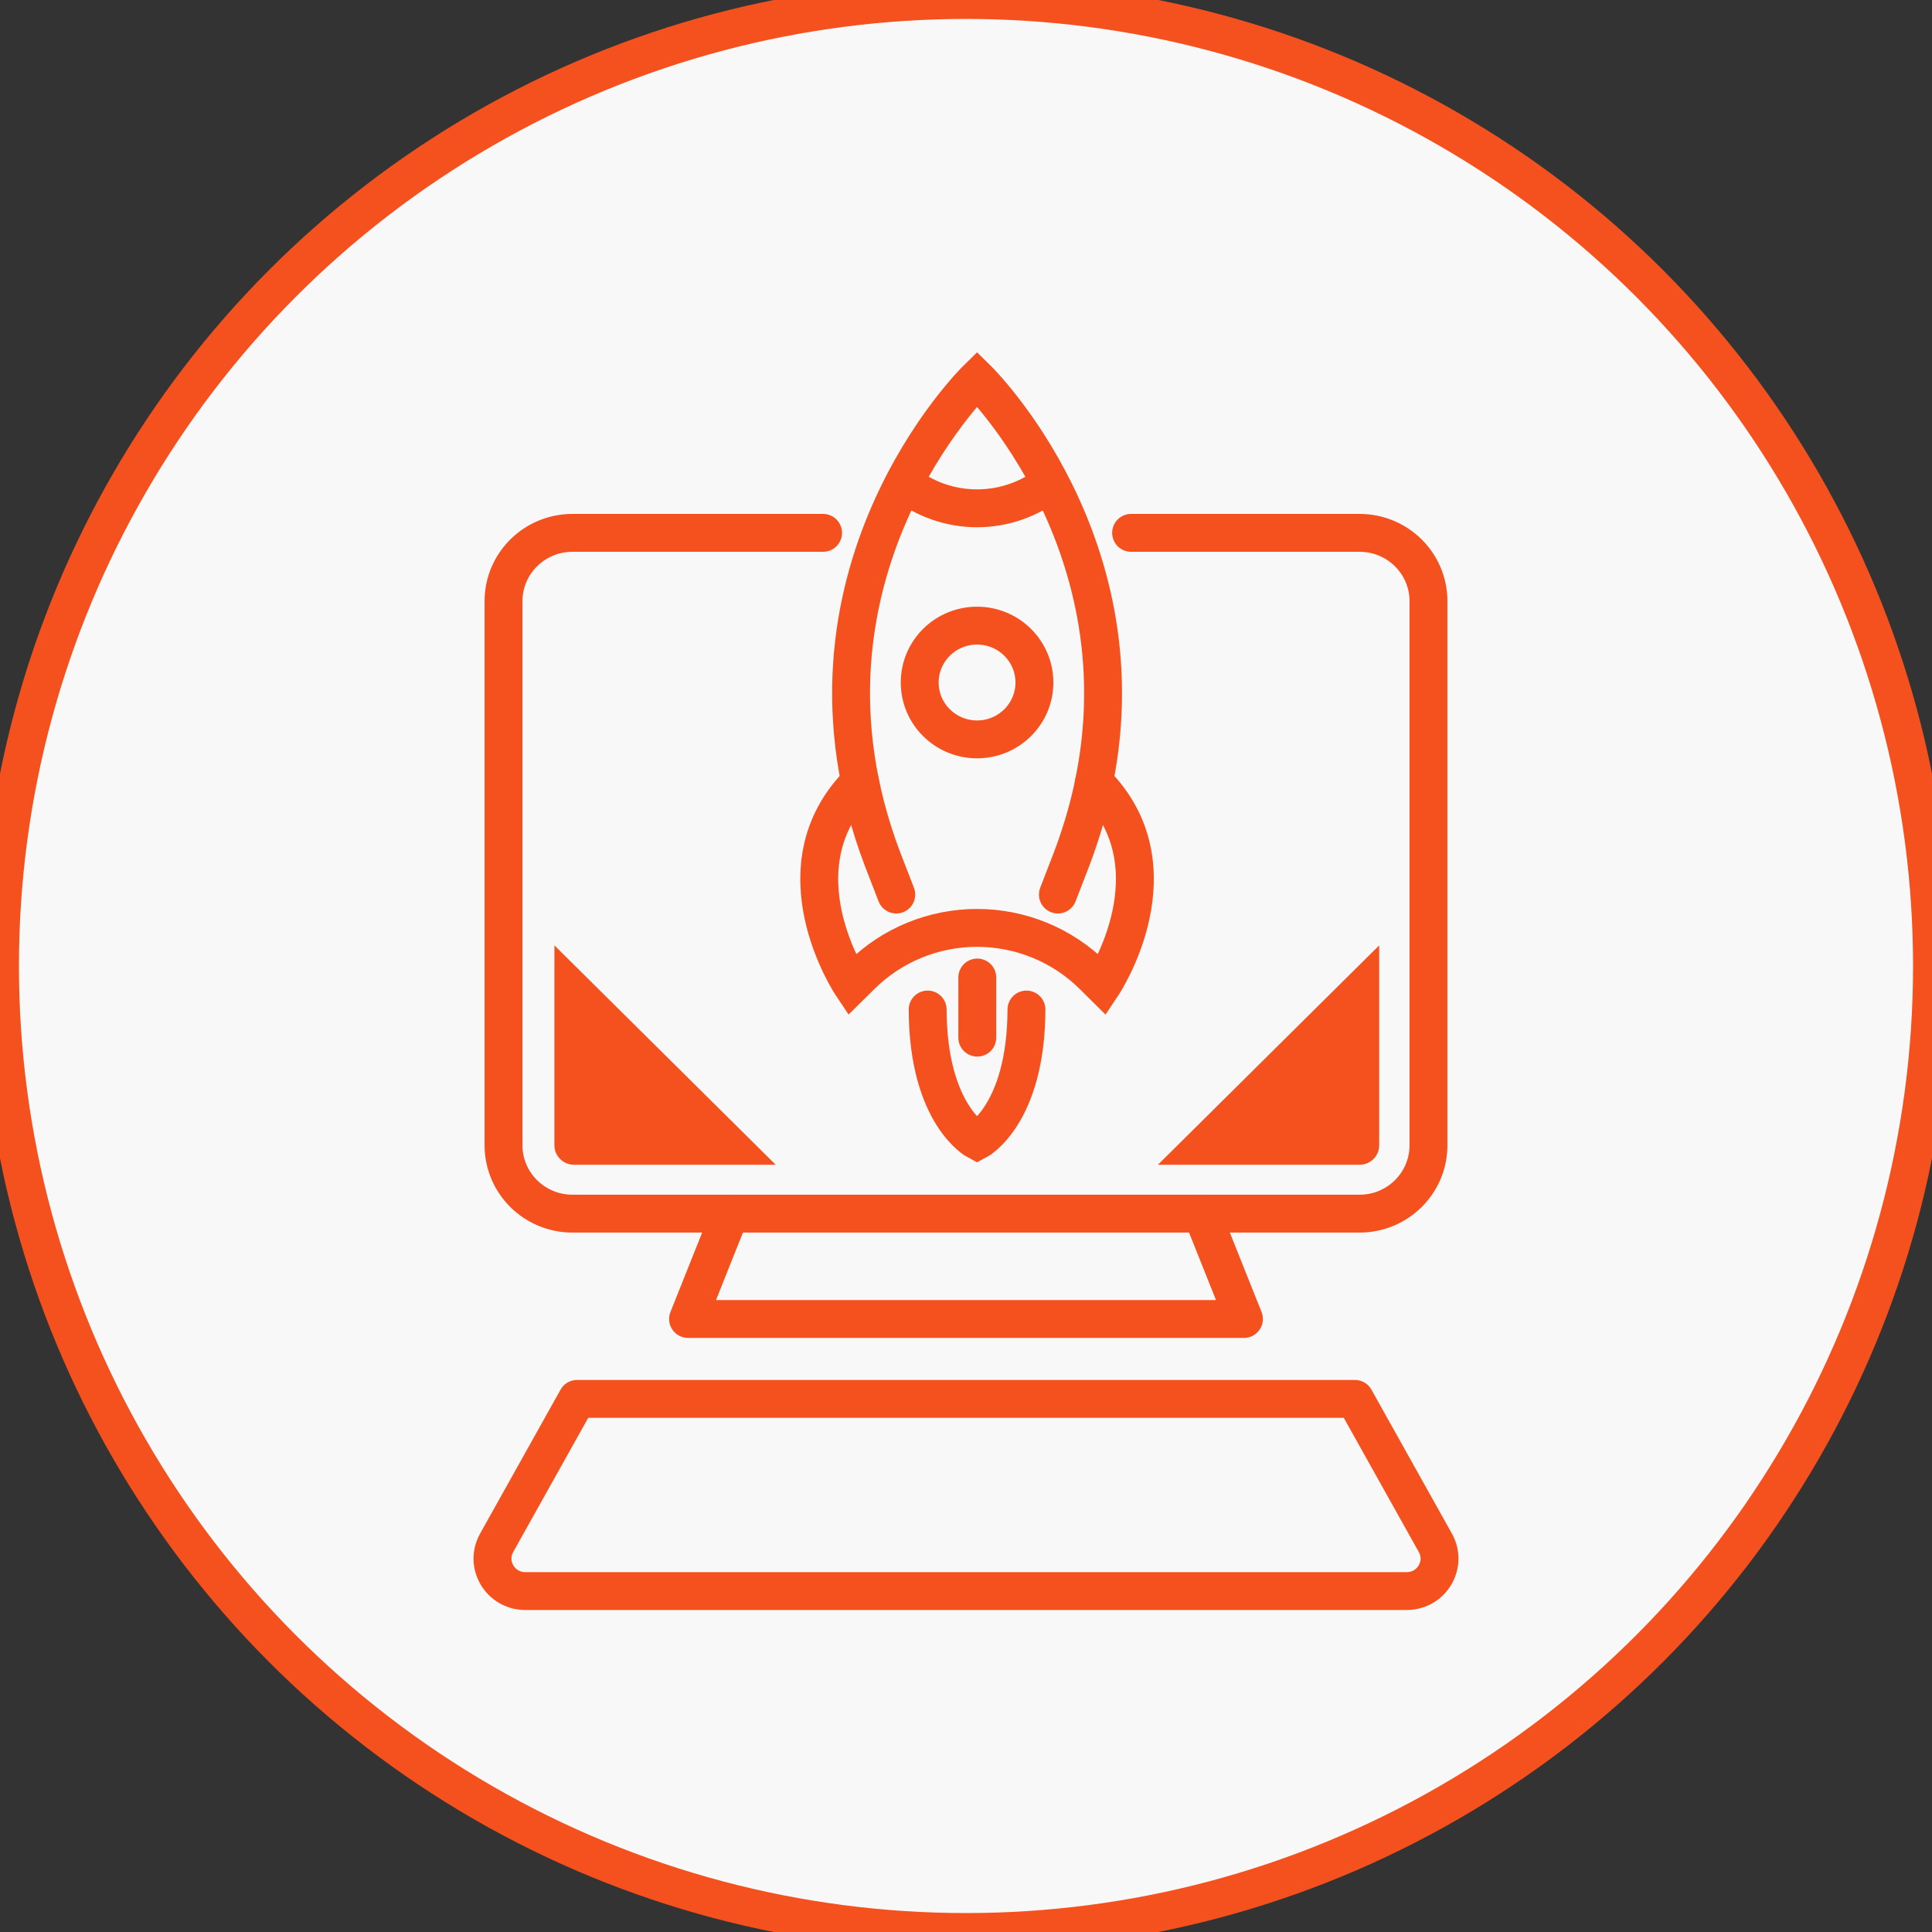
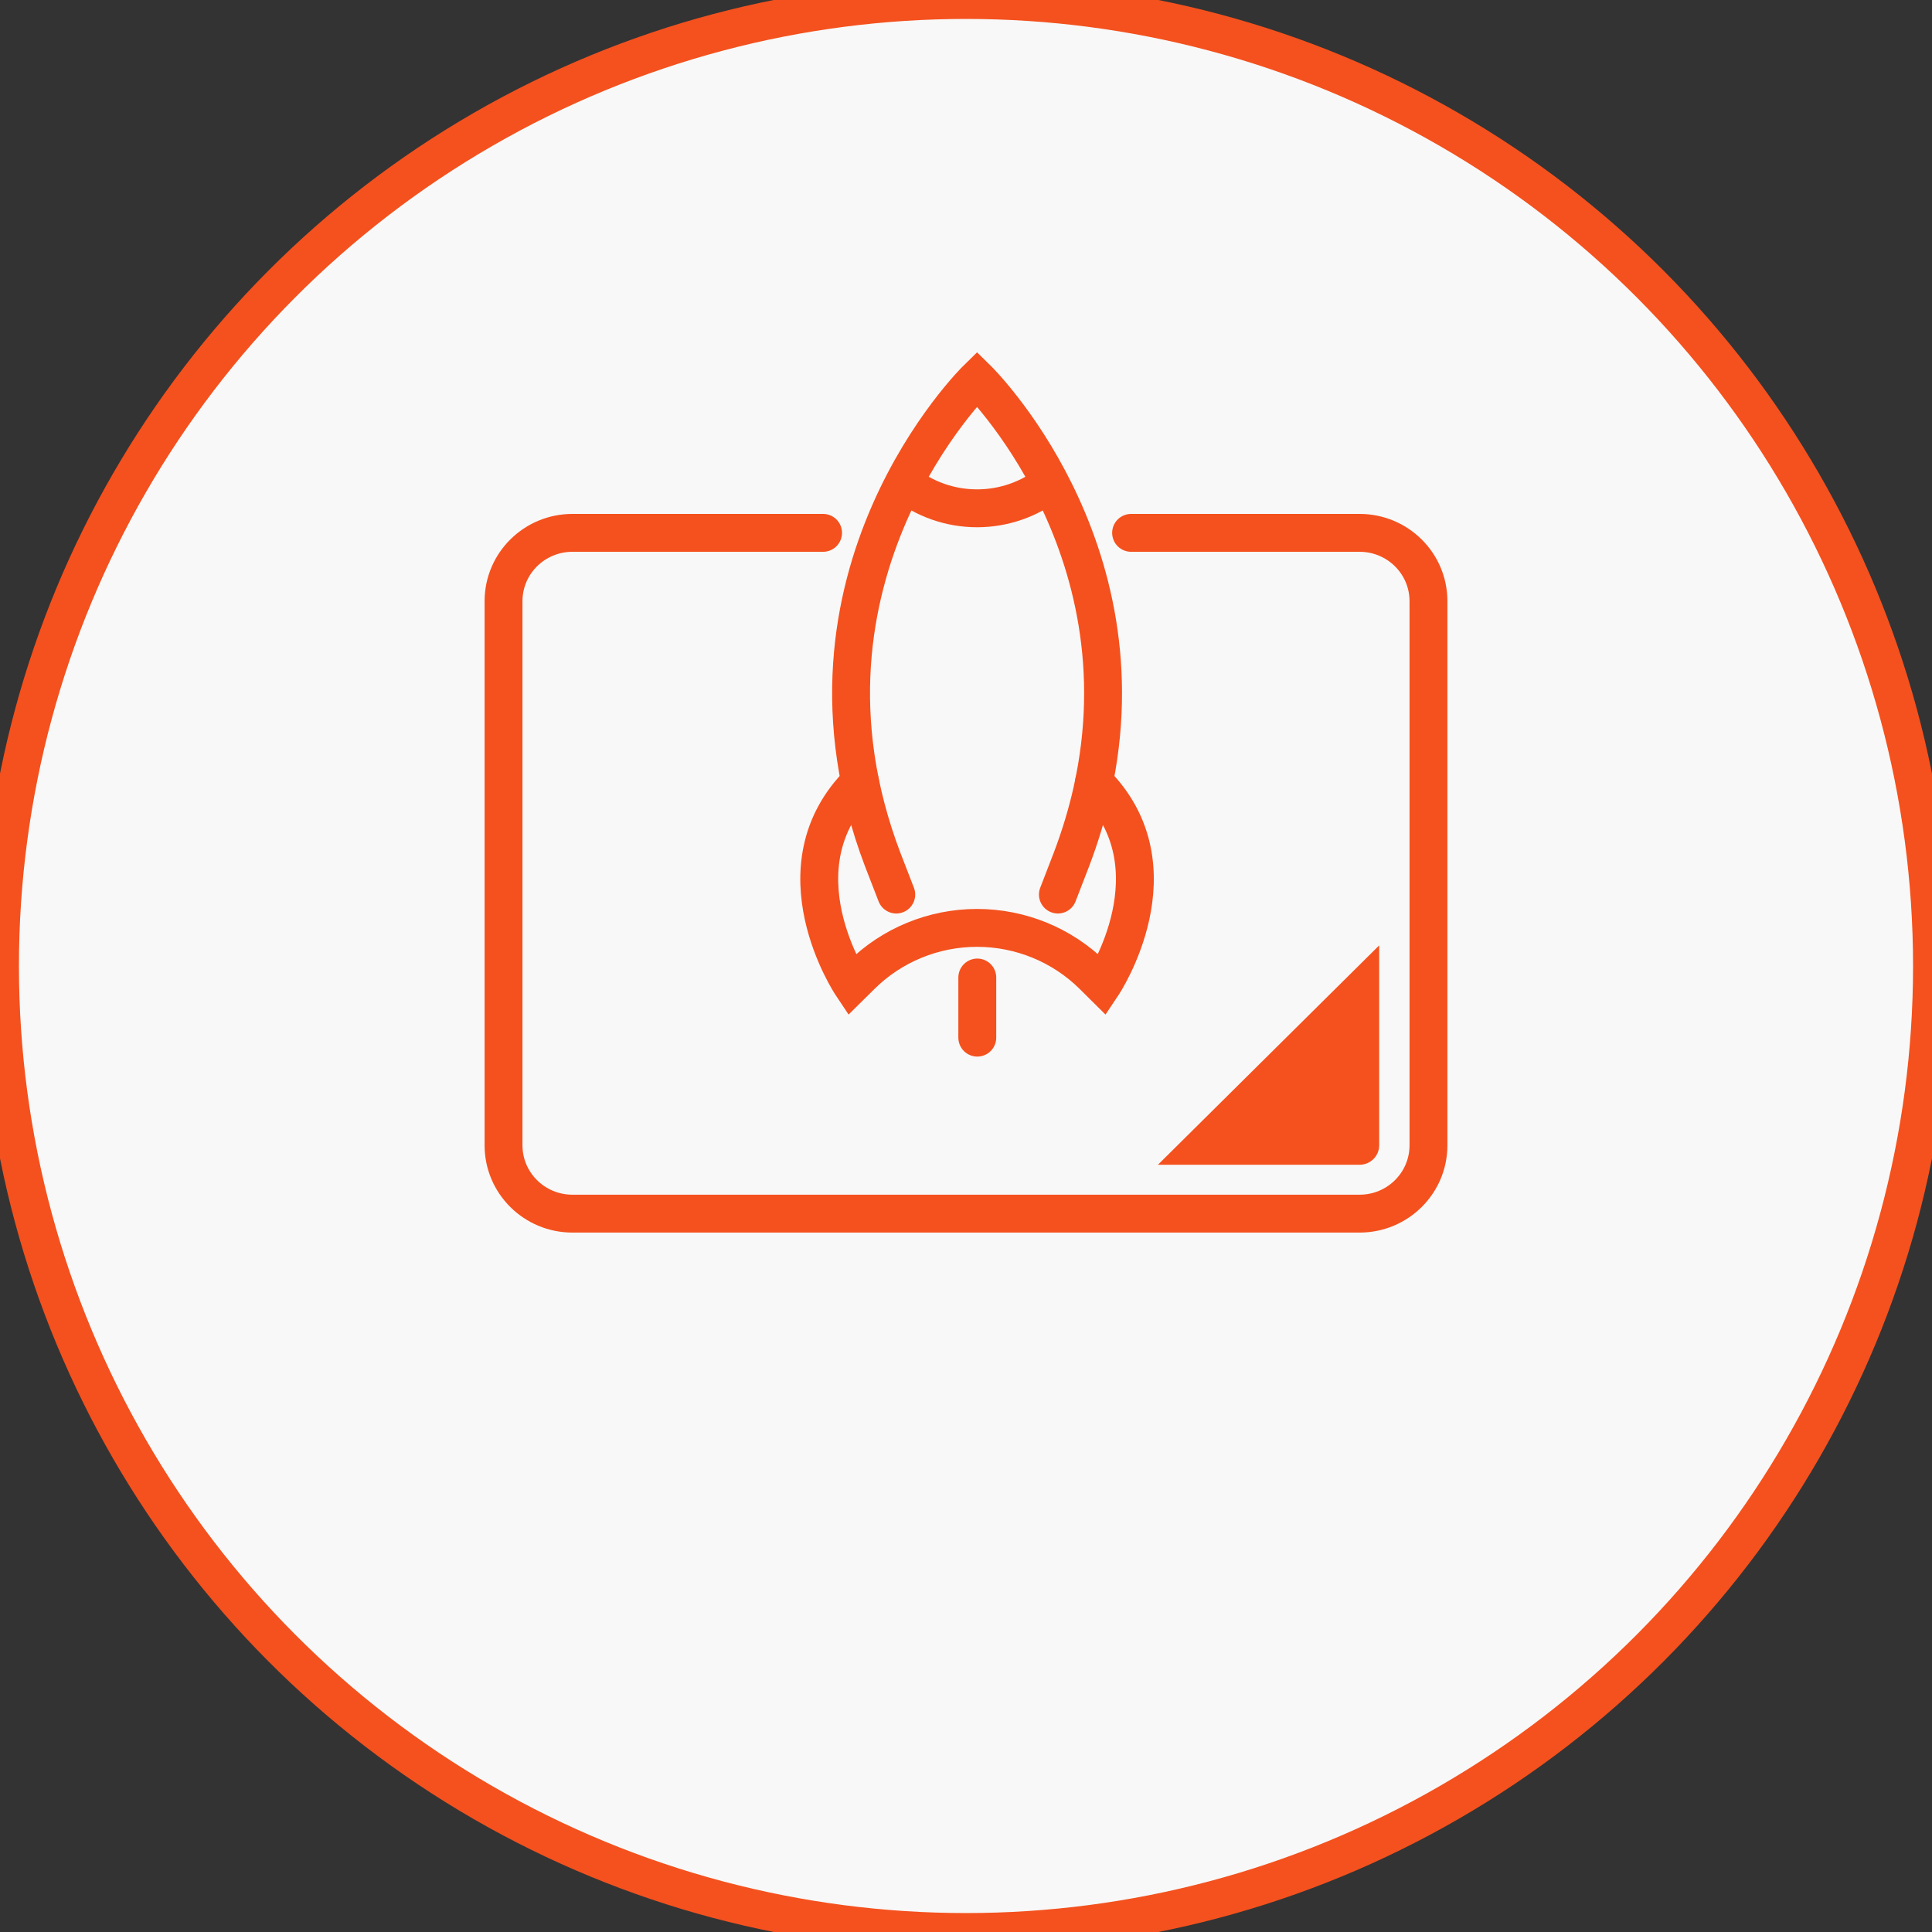
<svg xmlns="http://www.w3.org/2000/svg" width="51px" height="51px" viewBox="0 0 51 51" version="1.1">
  <rect x="0" y="0" width="51" height="51" fill="#333333" stroke="none" />
  <title>DecisionLink-02 2</title>
  <g id="DecisionLink-02" stroke="none" stroke-width="1" fill="none" fill-rule="evenodd">
    <circle id="Oval" stroke="#F4511E" fill="#F8F8F8" fill-rule="nonzero" cx="25.5" cy="25.5" r="25.5" />
    <g id="Group-25" transform="translate(13, 10)">
      <line x1="16.858" y1="4.066" x2="18.464" y2="4.066" id="Stroke-1" stroke="#F4511E" stroke-linecap="round" stroke-linejoin="round" />
      <g id="Group-24">
        <path d="M18.464,4.066 L22.889,4.066 C23.894,4.066 24.708,4.873 24.708,5.869 L24.708,20.234 C24.708,21.23 23.894,22.037 22.889,22.037 L2.111,22.037 C1.107,22.037 0.292,21.23 0.292,20.234 L0.292,5.869 C0.292,4.873 1.107,4.066 2.111,4.066 L8.727,4.066" id="Stroke-2" stroke="#F4511E" stroke-linecap="round" stroke-linejoin="round" />
-         <polyline id="Stroke-4" stroke="#F4511E" stroke-linecap="round" stroke-linejoin="round" points="6.273 22.037 5.163 24.818 12.5 24.818 19.837 24.818 18.727 22.037" />
-         <path d="M22.766,26.927 L24.89,30.727 C25.21,31.299 24.793,32 24.134,32 L12.5,32 L0.866,32 C0.207,32 -0.21,31.299 0.11,30.727 L2.234,26.927 L22.766,26.927 Z" id="Stroke-6" stroke="#F4511E" stroke-linecap="round" stroke-linejoin="round" />
        <path d="M10.659,13.614 L10.301,12.69 C7.457,5.213 12.792,0 12.792,0 C12.792,0 17.282,4.387 15.829,10.884 C15.698,11.469 15.518,12.072 15.283,12.69 L14.926,13.614" id="Stroke-8" stroke="#F4511E" stroke-linecap="round" />
        <path d="M9.704,10.643 C7.417,12.91 9.48,16 9.48,16 L9.733,15.75 C10.544,14.946 11.644,14.494 12.792,14.494 L12.792,14.494 C13.94,14.494 15.04,14.946 15.852,15.75 L16.104,16 C16.104,16 18.167,12.91 15.88,10.643" id="Stroke-10" stroke="#F4511E" stroke-linecap="round" />
-         <path d="M14.306,8.017 C14.306,8.846 13.628,9.518 12.792,9.518 C11.956,9.518 11.278,8.846 11.278,8.017 C11.278,7.187 11.956,6.515 12.792,6.515 C13.628,6.515 14.306,7.187 14.306,8.017 Z" id="Stroke-12" stroke="#F4511E" stroke-linecap="round" />
        <path d="M14.704,2.762 C14.175,3.173 13.511,3.418 12.792,3.418 C12.073,3.418 11.41,3.173 10.88,2.762" id="Stroke-14" stroke="#F4511E" stroke-linecap="round" />
-         <path d="M11.488,16.649 C11.496,19.436 12.792,20.118 12.792,20.118 C12.792,20.118 14.088,19.436 14.096,16.649" id="Stroke-16" stroke="#F4511E" stroke-linecap="round" />
        <line x1="12.798" y1="15.804" x2="12.798" y2="17.391" id="Stroke-18" stroke="#F4511E" stroke-linecap="round" />
        <path d="M23.407,20.234 L23.407,14.956 L17.566,20.747 L22.889,20.747 C23.175,20.747 23.407,20.517 23.407,20.234" id="Fill-20" fill="#F4511E" />
-         <path d="M1.635,20.234 L1.635,14.956 L7.477,20.747 L2.153,20.747 C1.868,20.747 1.635,20.517 1.635,20.234" id="Fill-22" fill="#F4511E" />
      </g>
    </g>
  </g>
</svg>